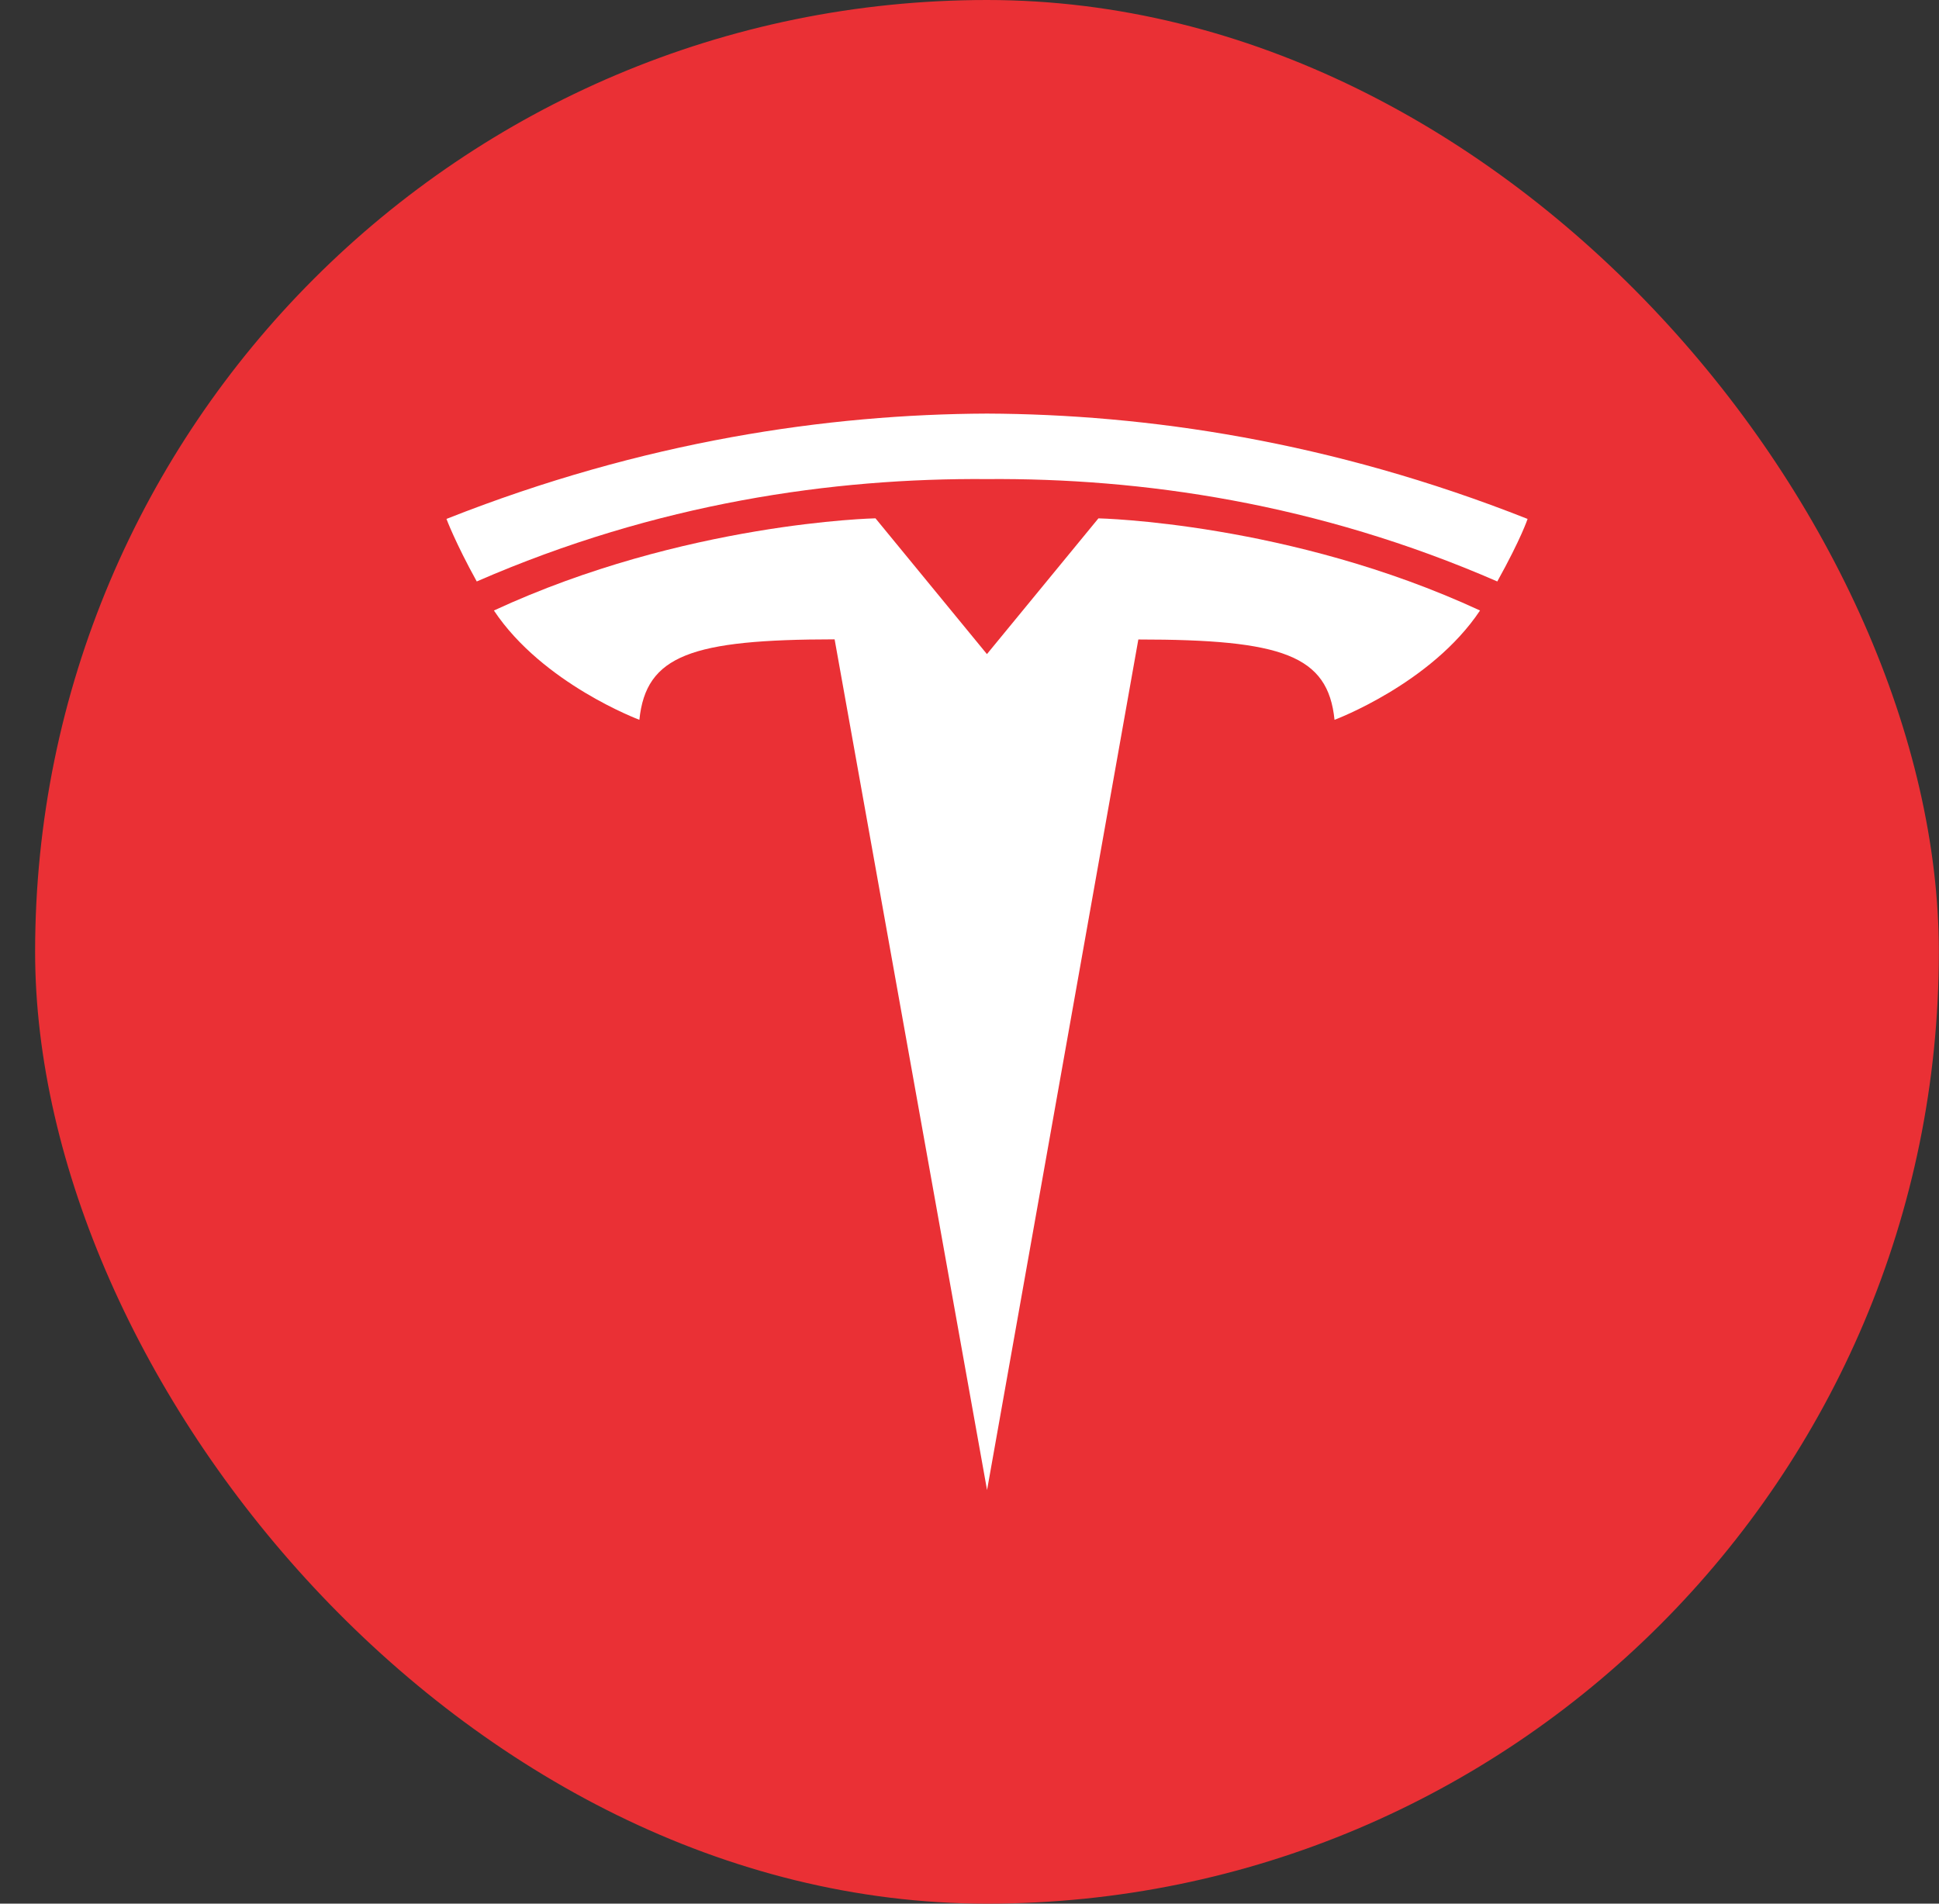
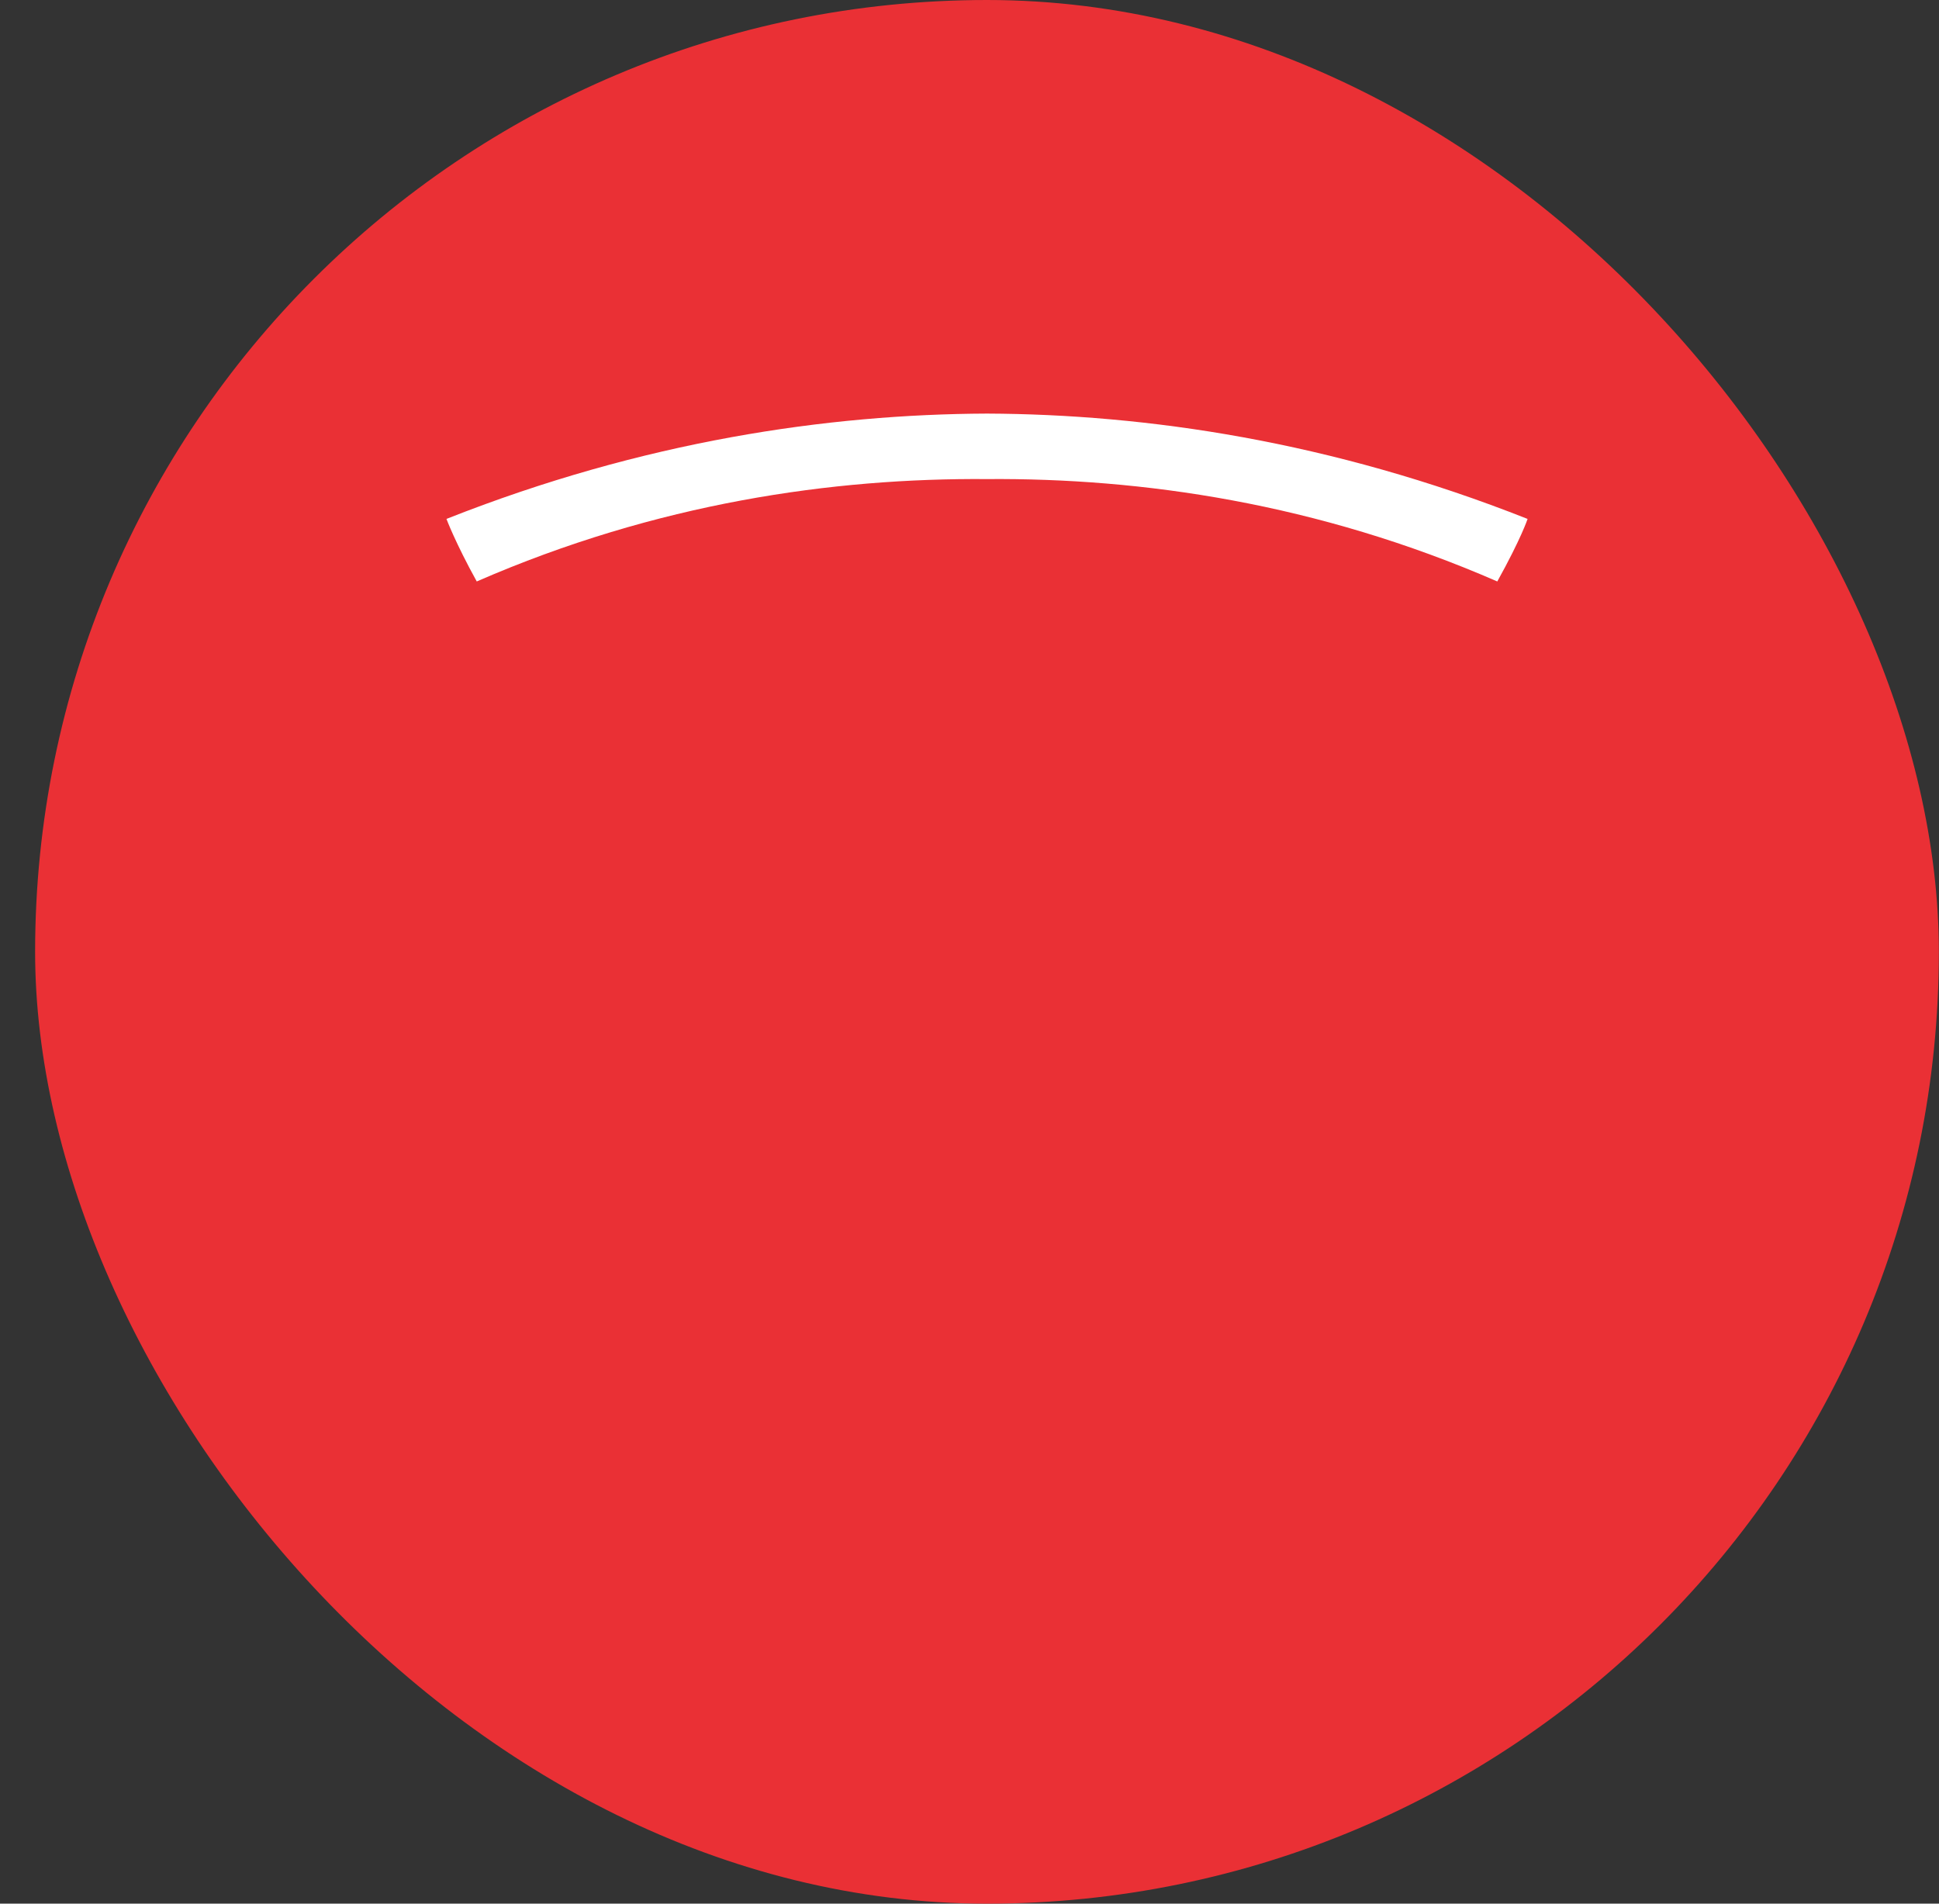
<svg xmlns="http://www.w3.org/2000/svg" width="55" height="54" viewBox="0 0 55 54" fill="none">
  <rect x="0" y="0" width="55" height="54" fill="#333333" stroke="none" />
  <rect x="0.996" width="54" height="54" rx="27" fill="#EA3035" />
  <mask id="mask0_105_699" style="mask-type:luminance" maskUnits="userSpaceOnUse" x="0" y="0" width="55" height="54">
    <rect x="0.996" width="54" height="54" rx="27" fill="white" />
  </mask>
  <g mask="url(#mask0_105_699)">
-     <path d="M32.289 18.14C36.378 18.14 37.668 18.588 37.854 20.419C37.854 20.419 40.597 19.396 41.981 17.318C36.582 14.817 31.157 14.704 31.157 14.704L27.991 18.559L27.998 18.559L24.833 14.703C24.833 14.703 19.408 14.816 14.01 17.318C15.392 19.395 18.136 20.418 18.136 20.418C18.324 18.588 19.612 18.139 23.674 18.136L27.998 42.268L32.289 18.14Z" fill="white" />
    <path d="M42.471 16.494C43.154 15.264 43.33 14.72 43.33 14.72C37.74 12.508 32.505 11.751 27.996 11.732C23.488 11.751 18.254 12.508 12.664 14.72C12.664 14.72 12.913 15.39 13.523 16.494C18.636 14.265 23.632 13.556 27.996 13.59H27.997C32.361 13.556 37.357 14.265 42.471 16.494Z" fill="white" />
  </g>
</svg>